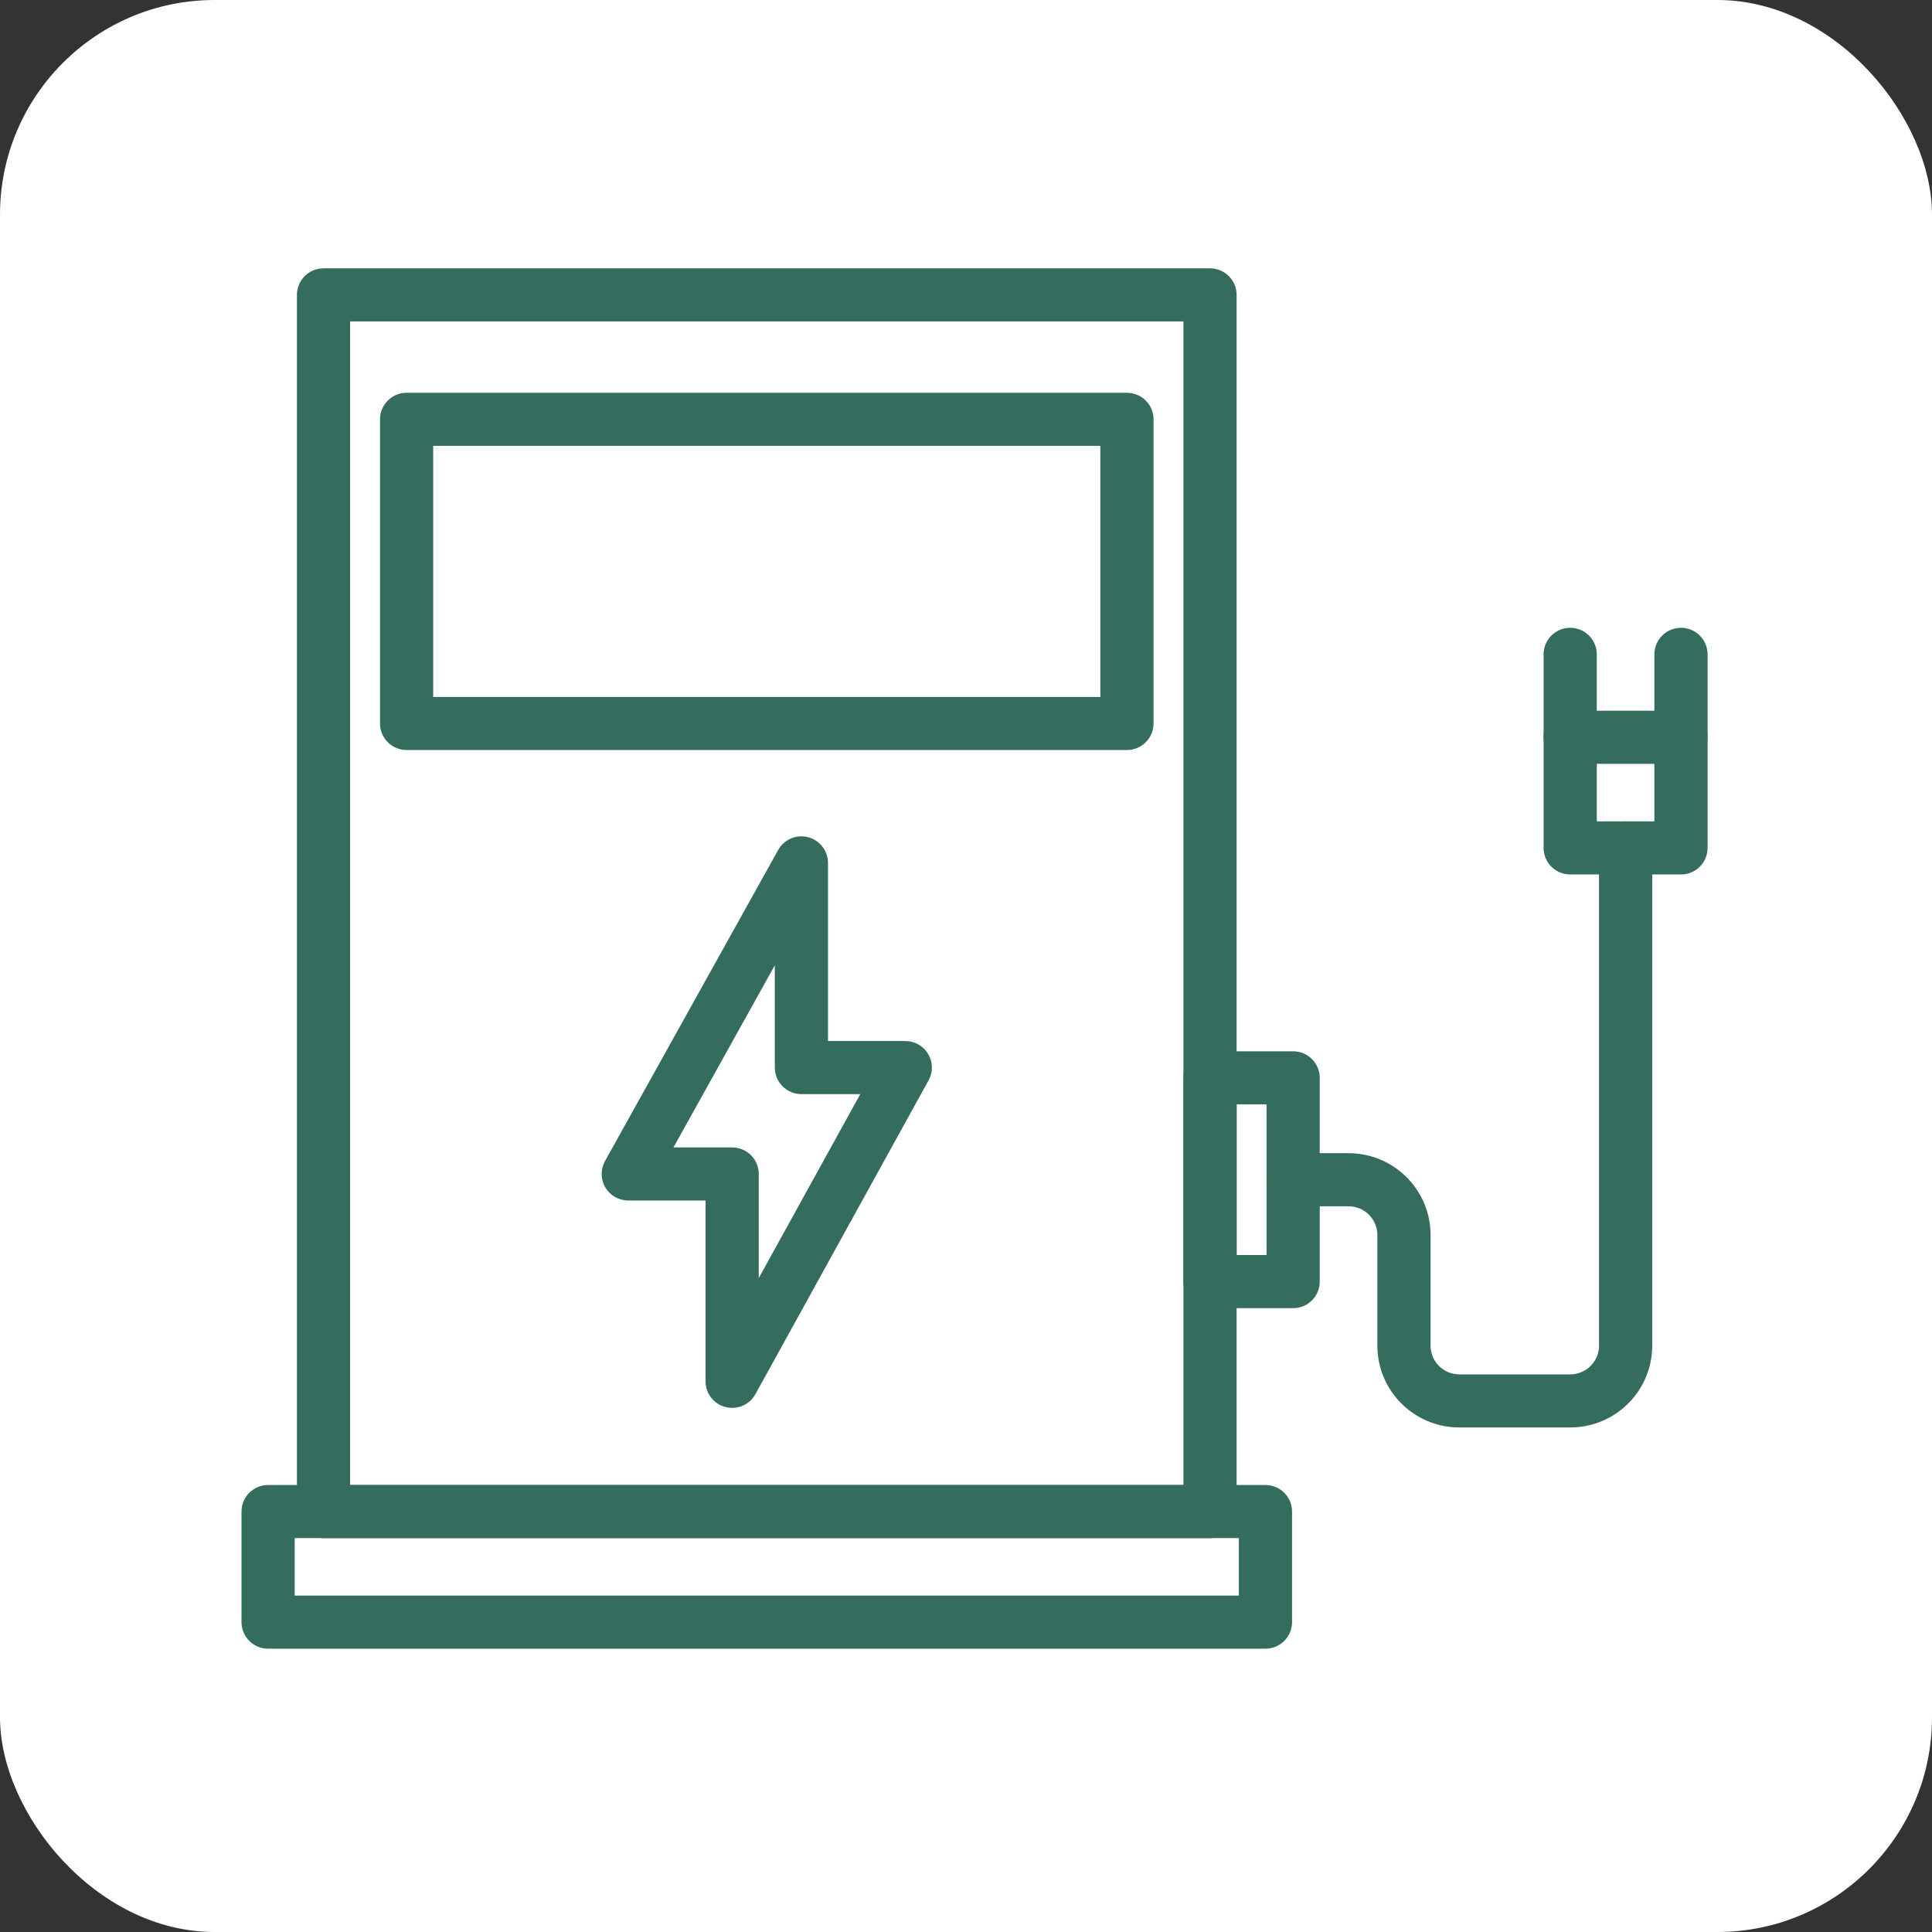
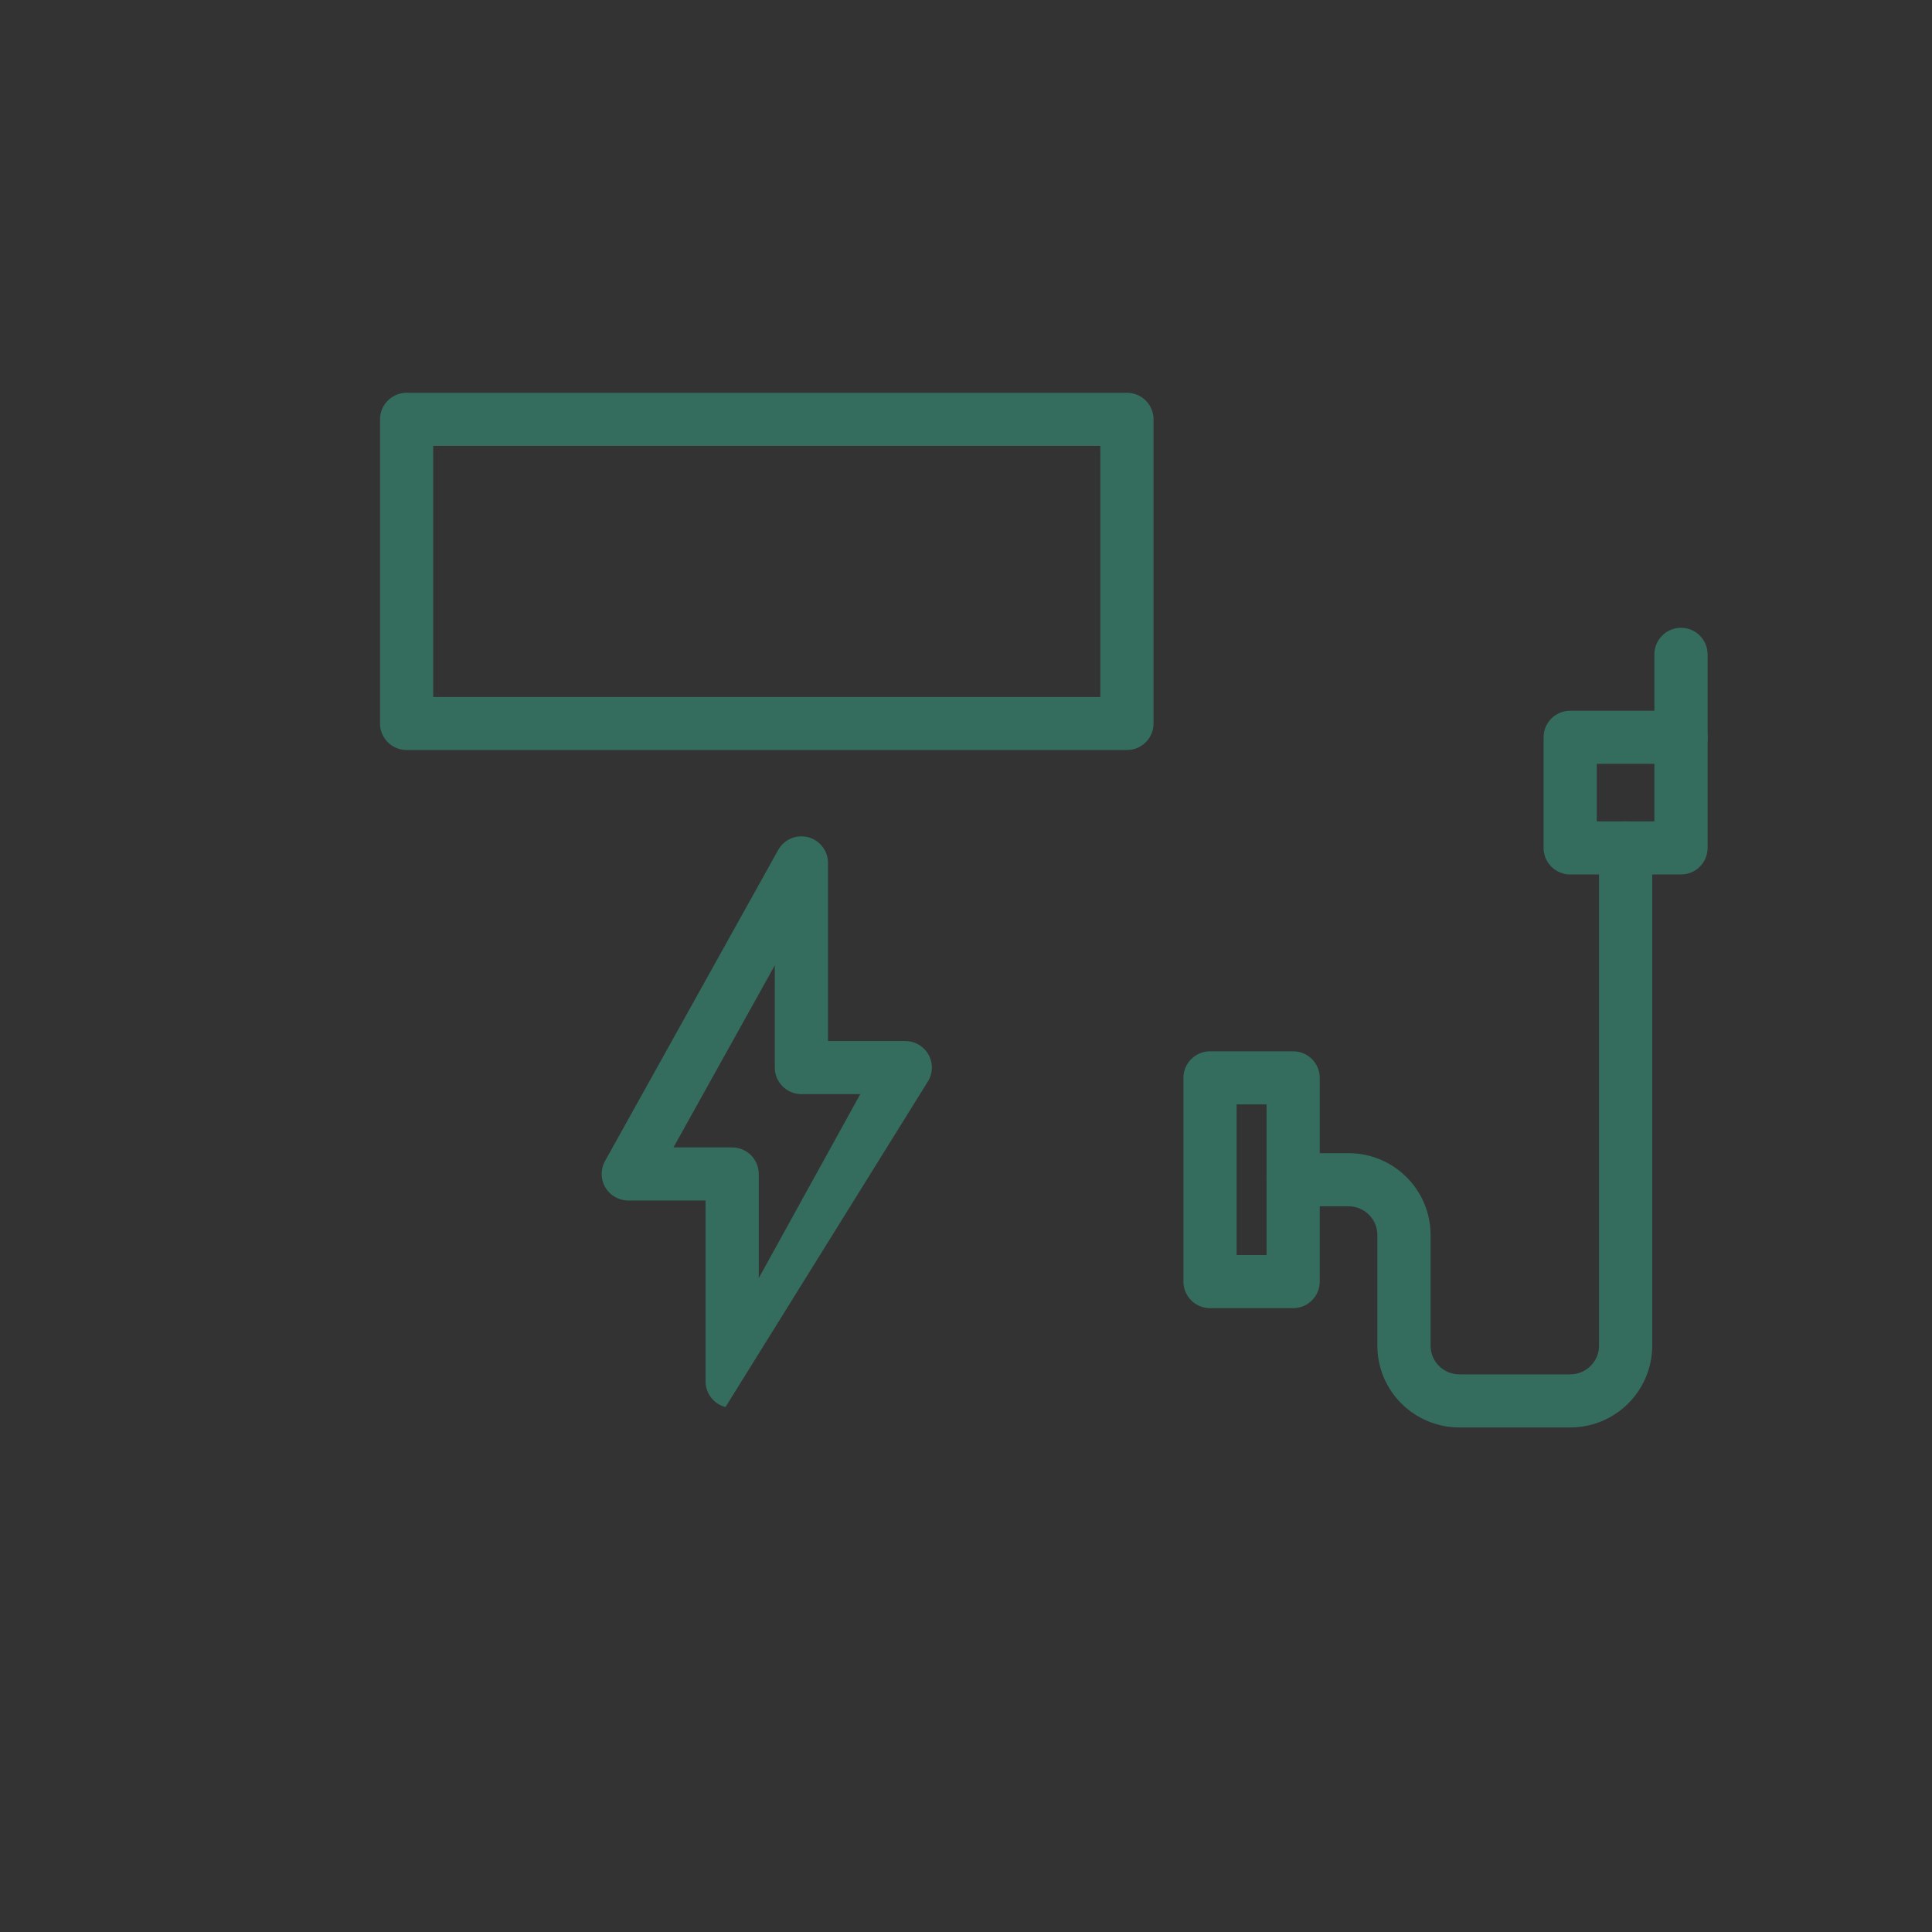
<svg xmlns="http://www.w3.org/2000/svg" width="72" height="72" viewBox="0 0 72 72" fill="none">
  <rect x="0" y="0" width="72" height="72" fill="#333333" stroke="none" />
-   <rect width="72" height="72" rx="8" fill="white" />
-   <path fill-rule="evenodd" clip-rule="evenodd" d="M48.151 56.331C48.151 55.785 47.707 55.342 47.16 55.342H9.991C9.444 55.342 9 55.785 9 56.331V60.452C9 60.998 9.444 61.442 9.991 61.442H47.16C47.707 61.442 48.151 60.998 48.151 60.452V56.331ZM46.168 57.32V59.463H10.982V57.32H46.168Z" fill="#346D5E" />
  <path fill-rule="evenodd" clip-rule="evenodd" d="M49.183 40.168C49.183 39.622 48.739 39.179 48.192 39.179H45.094C44.547 39.179 44.103 39.622 44.103 40.168V47.762C44.103 48.308 44.547 48.751 45.094 48.751H48.192C48.739 48.751 49.183 48.308 49.183 47.762V40.168ZM47.201 41.157V46.772H46.085V41.157H47.201Z" fill="#346D5E" />
-   <path fill-rule="evenodd" clip-rule="evenodd" d="M46.085 10.989C46.085 10.443 45.641 10 45.094 10H12.057C11.51 10 11.066 10.443 11.066 10.989V56.331C11.066 56.877 11.51 57.321 12.057 57.321H45.094C45.641 57.321 46.085 56.877 46.085 56.331V10.989ZM44.103 11.979V55.342H13.048V11.979H44.103Z" fill="#346D5E" />
  <path fill-rule="evenodd" clip-rule="evenodd" d="M42.989 15.627C42.989 15.081 42.545 14.638 41.998 14.638H15.153C14.606 14.638 14.162 15.081 14.162 15.627V26.962C14.162 27.508 14.606 27.951 15.153 27.951H41.998C42.545 27.951 42.989 27.508 42.989 26.962V15.627ZM41.006 16.616V25.973H16.144V16.616H41.006Z" fill="#346D5E" />
-   <path fill-rule="evenodd" clip-rule="evenodd" d="M33.737 38.796H30.857V32.158C30.857 31.707 30.552 31.313 30.114 31.2C29.677 31.086 29.22 31.283 29 31.677L22.547 43.269C22.377 43.576 22.381 43.95 22.559 44.253C22.737 44.553 23.062 44.739 23.413 44.739H26.294V51.478C26.294 51.929 26.599 52.325 27.037 52.436C27.475 52.549 27.935 52.351 28.153 51.955L34.605 40.262C34.869 39.783 34.695 39.182 34.215 38.919C34.064 38.836 33.9 38.796 33.737 38.796ZM32.06 40.775H29.866C29.319 40.775 28.875 40.331 28.875 39.785V35.974L25.098 42.761H27.285C27.832 42.761 28.276 43.204 28.276 43.75V47.632L32.06 40.775Z" fill="#346D5E" />
+   <path fill-rule="evenodd" clip-rule="evenodd" d="M33.737 38.796H30.857V32.158C30.857 31.707 30.552 31.313 30.114 31.2C29.677 31.086 29.22 31.283 29 31.677L22.547 43.269C22.377 43.576 22.381 43.95 22.559 44.253C22.737 44.553 23.062 44.739 23.413 44.739H26.294V51.478C26.294 51.929 26.599 52.325 27.037 52.436L34.605 40.262C34.869 39.783 34.695 39.182 34.215 38.919C34.064 38.836 33.9 38.796 33.737 38.796ZM32.06 40.775H29.866C29.319 40.775 28.875 40.331 28.875 39.785V35.974L25.098 42.761H27.285C27.832 42.761 28.276 43.204 28.276 43.75V47.632L32.06 40.775Z" fill="#346D5E" />
  <path fill-rule="evenodd" clip-rule="evenodd" d="M48.192 44.955H50.256C50.851 44.955 51.33 45.434 51.33 46.025V50.148C51.33 51.832 52.698 53.197 54.387 53.197H58.516C60.205 53.197 61.573 51.832 61.573 50.148V31.6C61.573 31.053 61.129 30.61 60.582 30.61C60.035 30.61 59.591 31.053 59.591 31.6V50.148C59.591 50.74 59.109 51.219 58.516 51.219H54.387C53.794 51.219 53.313 50.74 53.313 50.148V46.025C53.313 44.341 51.945 42.976 50.256 42.976H48.192C47.645 42.976 47.201 43.419 47.201 43.965C47.201 44.511 47.645 44.955 48.192 44.955Z" fill="#346D5E" />
  <path fill-rule="evenodd" clip-rule="evenodd" d="M63.637 27.477C63.637 26.93 63.195 26.487 62.645 26.487H58.516C57.969 26.487 57.525 26.93 57.525 27.477V31.6C57.525 32.146 57.969 32.589 58.516 32.589H62.645C63.195 32.589 63.637 32.146 63.637 31.6V27.477ZM61.654 28.466V30.611H59.508V28.466H61.654Z" fill="#346D5E" />
-   <path fill-rule="evenodd" clip-rule="evenodd" d="M59.508 27.476V24.386C59.508 23.84 59.063 23.396 58.516 23.396C57.969 23.396 57.525 23.84 57.525 24.386V27.476C57.525 28.022 57.969 28.465 58.516 28.465C59.063 28.465 59.508 28.022 59.508 27.476Z" fill="#346D5E" />
  <path fill-rule="evenodd" clip-rule="evenodd" d="M63.637 27.476V24.386C63.637 23.84 63.193 23.396 62.645 23.396C62.1 23.396 61.654 23.84 61.654 24.386V27.476C61.654 28.022 62.1 28.465 62.645 28.465C63.193 28.465 63.637 28.022 63.637 27.476Z" fill="#346D5E" />
</svg>